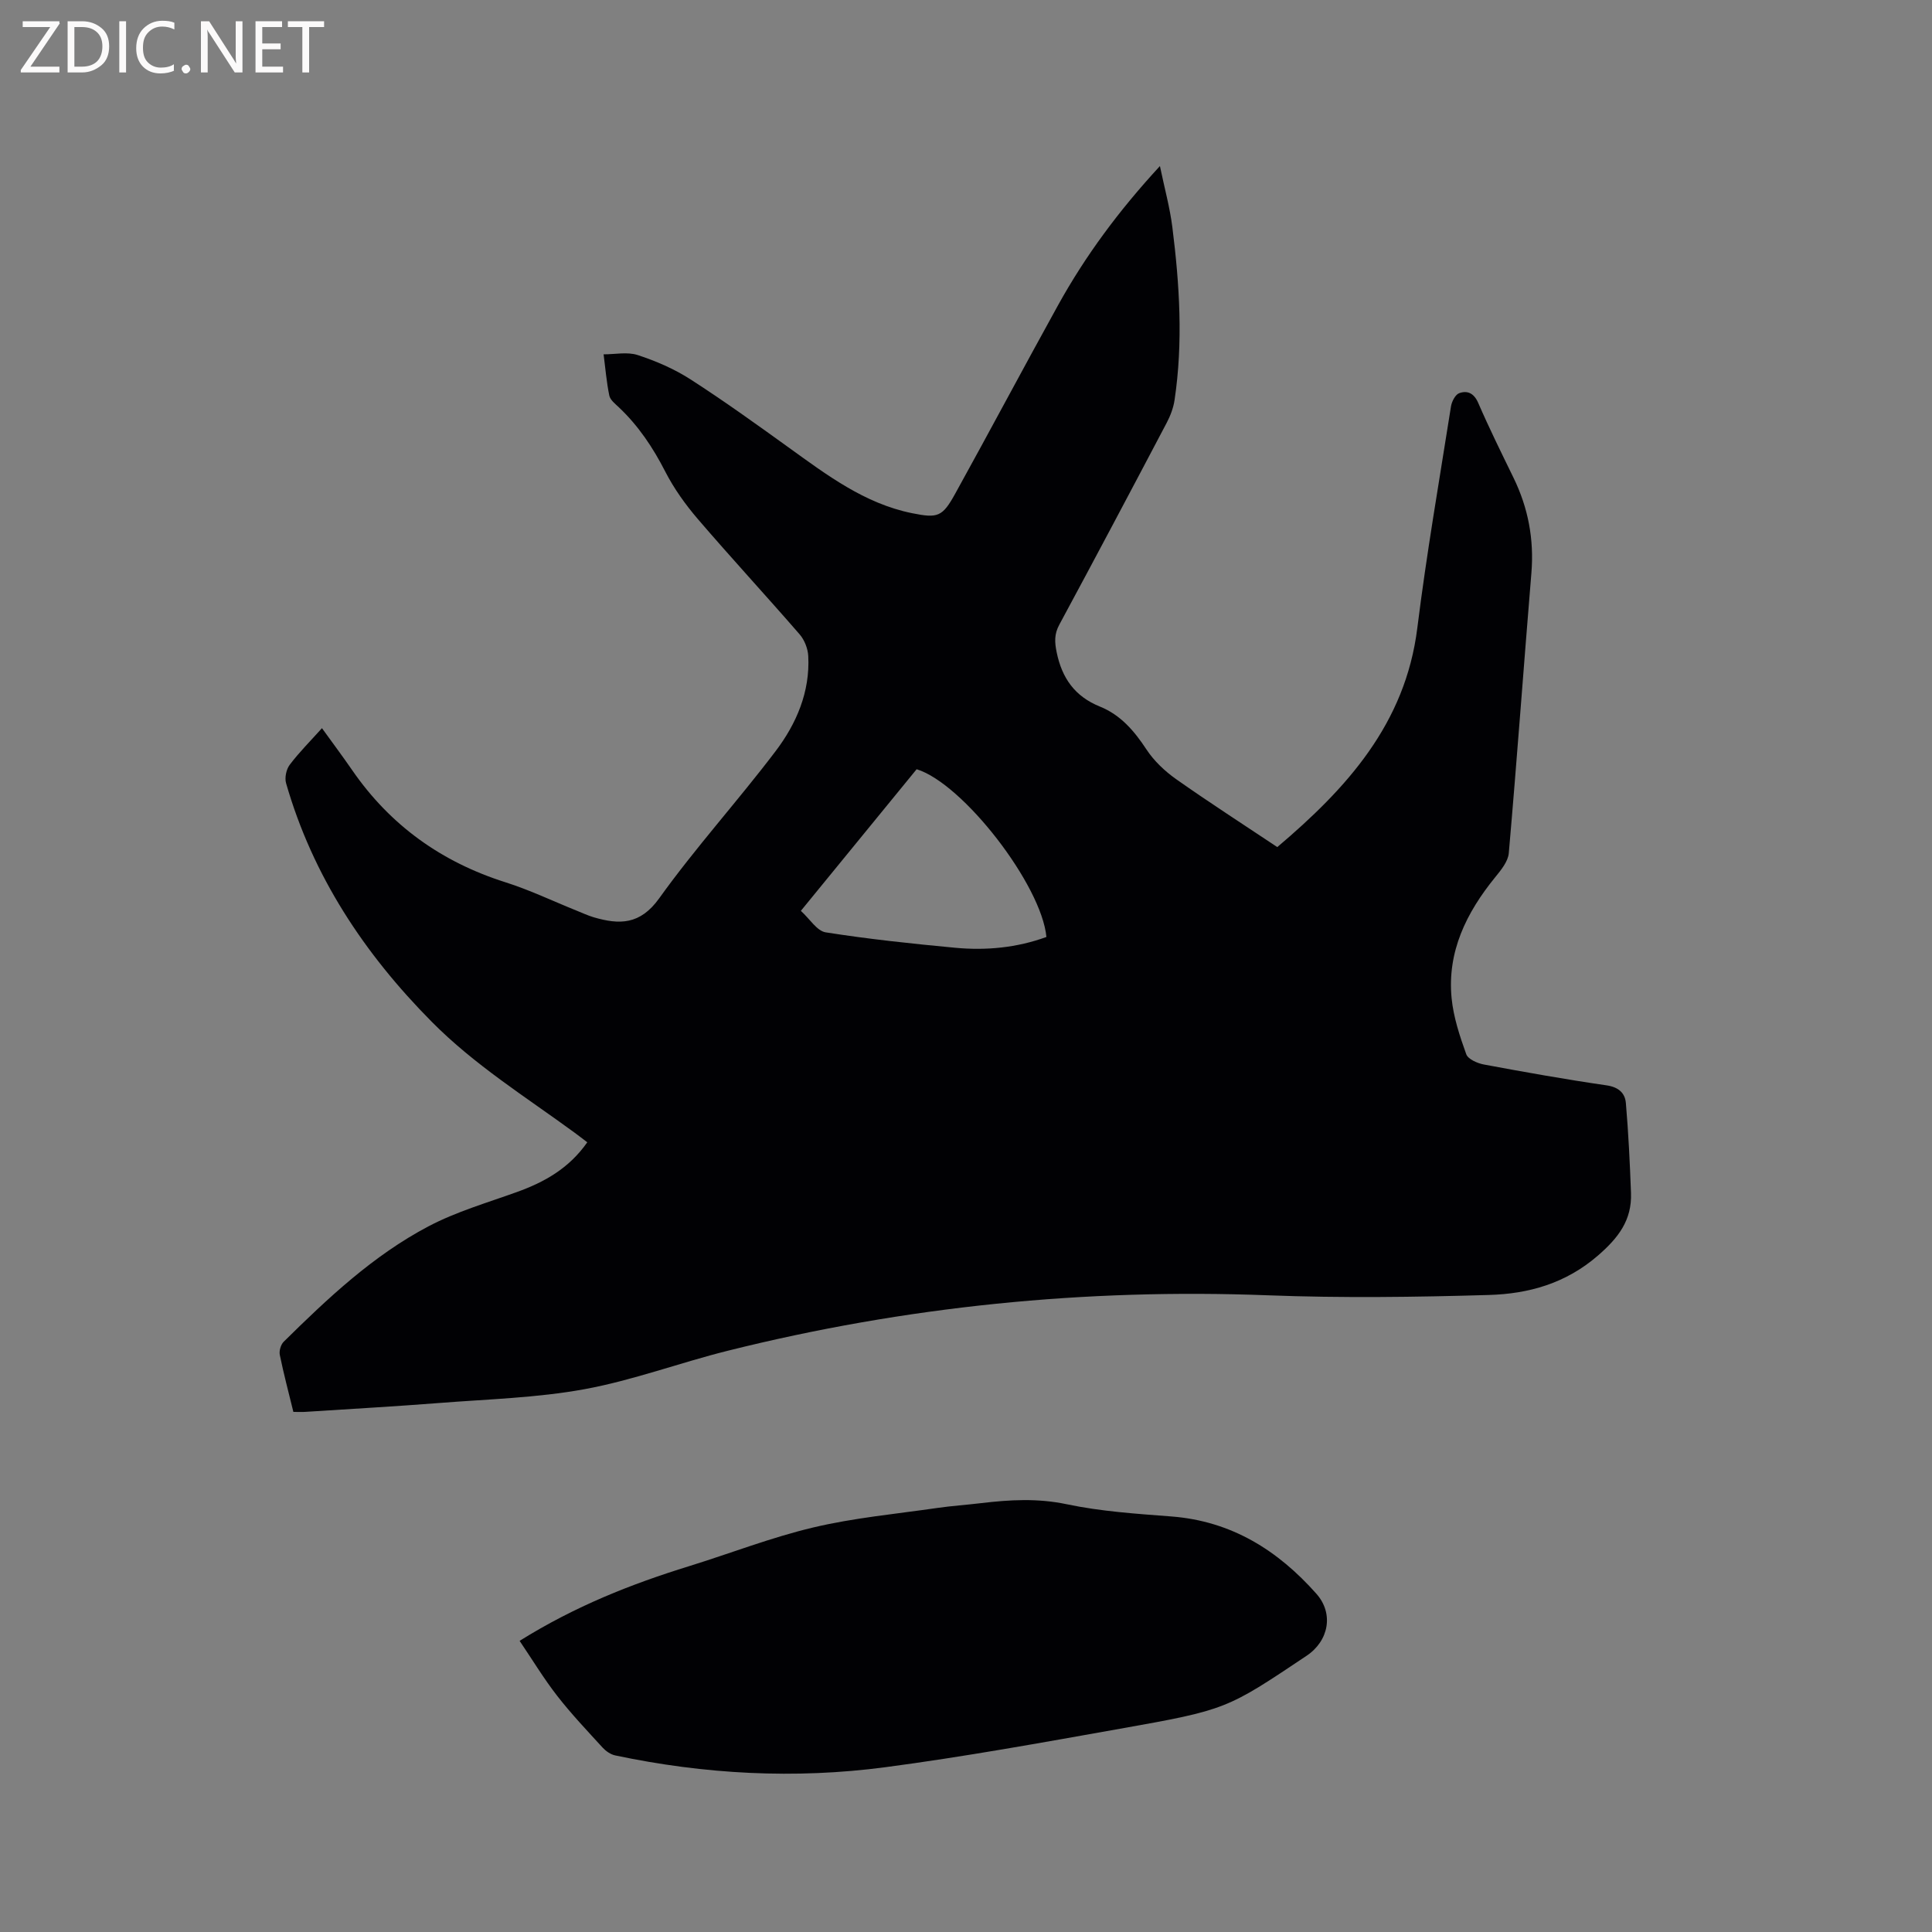
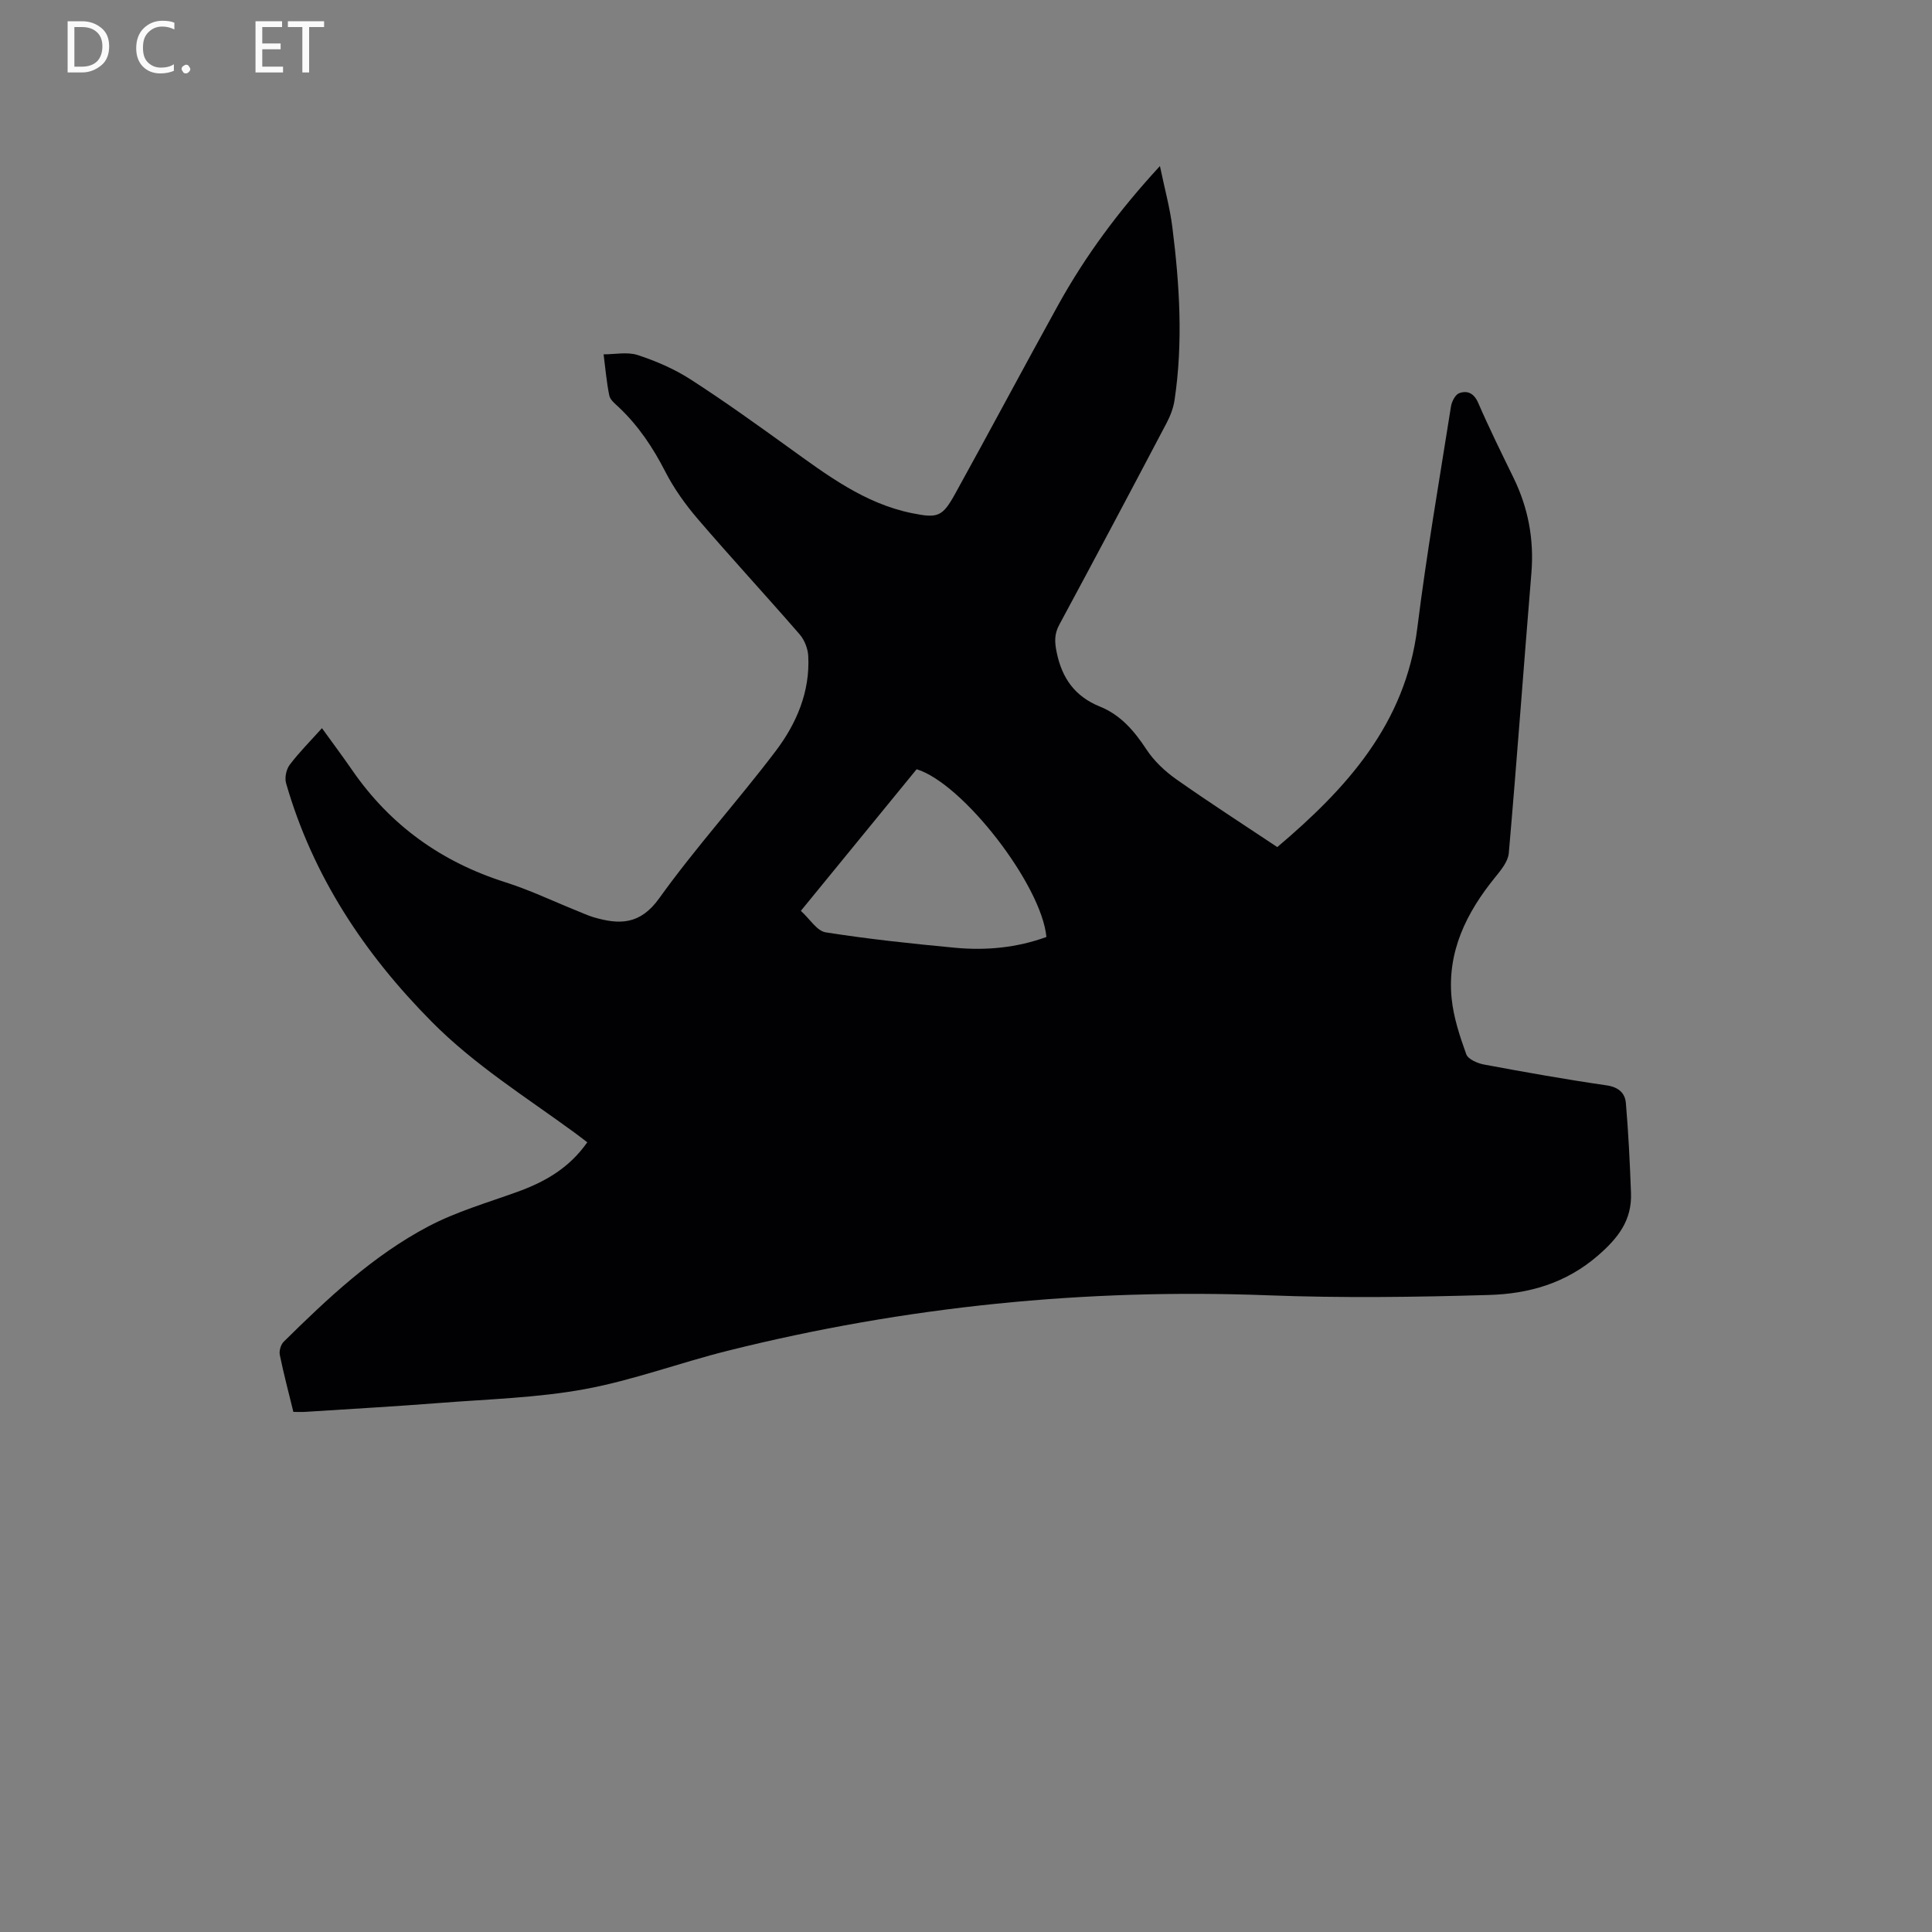
<svg xmlns="http://www.w3.org/2000/svg" enable-background="new 0 0 400 400" viewBox="0 0 400 400">
  <rect x="0" y="0" width="400" height="400" fill="#808080" stroke="none" />
  <path d="m60.74 292.32c-.98-4.01-2.01-7.88-2.81-11.8-.17-.83.2-2.12.8-2.72 9.15-9.03 18.53-17.87 29.98-23.9 5.75-3.03 12.14-4.88 18.3-7.1 5.7-2.05 10.79-4.89 14.58-10.3-.88-.67-1.75-1.35-2.64-2-10.08-7.38-20.72-14.01-29.59-22.98-13.96-14.09-24.61-30.17-30.13-49.36-.33-1.14.04-2.88.76-3.83 1.96-2.59 4.28-4.91 6.67-7.57 2.21 3.07 4.29 5.84 6.26 8.7 7.88 11.42 18.49 19.01 31.71 23.2 5.03 1.59 9.83 3.9 14.73 5.87 1.18.47 2.34 1.02 3.55 1.38 5.34 1.56 9.62 1.59 13.58-3.94 7.52-10.49 16.25-20.11 24.06-30.41 4.33-5.7 7.18-12.3 6.79-19.74-.08-1.54-.78-3.32-1.78-4.48-6.95-8.01-14.15-15.8-21.05-23.84-2.59-3.02-4.97-6.34-6.78-9.87-2.54-4.97-5.55-9.47-9.6-13.3-.76-.72-1.79-1.52-1.98-2.43-.58-2.81-.81-5.69-1.18-8.54 2.37.01 4.92-.55 7.06.15 3.79 1.24 7.56 2.87 10.91 5.02 6.93 4.46 13.63 9.28 20.32 14.1 7.92 5.7 15.71 11.62 25.57 13.62 5.35 1.08 6.28.76 8.93-4.03 7.17-12.97 14.13-26.06 21.3-39.03 5.66-10.23 12.57-19.57 21.09-28.81.96 4.62 2.06 8.59 2.57 12.63 1.5 11.91 2.25 23.86.46 35.81-.24 1.63-.87 3.28-1.64 4.74-7.35 13.96-14.74 27.9-22.23 41.79-1.05 1.94-.97 3.59-.54 5.69 1.1 5.38 3.78 9.16 8.96 11.25 4.27 1.72 7.11 5.04 9.62 8.86 1.57 2.39 3.81 4.51 6.16 6.17 6.84 4.82 13.88 9.35 20.94 14.06 14.36-12.16 26.52-25.51 28.99-45.36 1.91-15.34 4.56-30.59 6.97-45.87.16-1.02.9-2.46 1.71-2.75 1.7-.61 3.06.01 3.93 2.02 2.27 5.24 4.81 10.37 7.31 15.5 3.04 6.24 4.27 12.75 3.7 19.7-1.6 19.33-2.99 38.68-4.68 58-.15 1.76-1.63 3.54-2.84 5.03-5.94 7.31-9.94 15.38-9 25.02.39 3.94 1.68 7.84 3.03 11.59.37 1.04 2.32 1.89 3.68 2.14 8.43 1.57 16.88 3.08 25.37 4.31 2.47.36 3.82 1.57 4 3.66.53 6.19.83 12.41 1.06 18.62.21 5.63-2.61 9.3-6.89 13-6.66 5.75-14.33 7.88-22.51 8.12-15.23.45-30.51.65-45.74.07-37.85-1.45-75.11 2.3-111.83 11.47-9.95 2.48-19.66 6.13-29.71 7.97-9.85 1.8-19.99 2.06-30.01 2.85-9.08.71-18.17 1.22-27.26 1.81-.95.09-1.88.04-2.99.04zm105.07-103.74c1.85 1.68 3.32 4.16 5.13 4.45 8.88 1.4 17.83 2.35 26.78 3.19 6.44.61 12.82 0 18.93-2.23-1.02-10.79-17.29-31.8-26.87-34.73-7.79 9.52-15.62 19.1-23.97 29.32z" fill="#010104" />
-   <path d="m107.58 339.72c11.54-7.2 23.12-11.76 35.08-15.46 8.59-2.66 17.02-5.96 25.74-8.02 8.39-1.99 17.07-2.79 25.63-4.03 3.04-.44 6.11-.64 9.16-1.01 5.89-.7 11.64-1.03 17.63.23 7.11 1.5 14.46 1.98 21.73 2.54 12.4.96 22.02 7 30.01 16.02 3.62 4.09 2.56 9.75-2.06 12.83-16.53 11.05-16.51 11.17-38.62 15.1-16.15 2.87-32.31 5.81-48.57 7.96-18.72 2.48-37.43 1.47-55.94-2.44-.94-.2-1.91-.87-2.58-1.59-3.21-3.51-6.5-6.98-9.42-10.73-2.75-3.53-5.09-7.4-7.79-11.4z" fill="#010104" />
+   <path d="m107.58 339.72z" fill="#010104" />
  <g fill="#fbfafa">
-     <path d="m12.4 4.8-6.1 9h6v1.2h-8v-.5l6.1-8.9h-5.7v-1.2h7.6v.4z" />
    <path d="m14 15v-10.6h3c1.6 0 2.9.5 4 1.4s1.6 2.2 1.6 3.8-.5 3-1.6 3.9-2.4 1.5-4 1.5zm1.4-9.4v8.2h1.6c1.3 0 2.4-.4 3.1-1.1s1.1-1.8 1.1-3.1-.4-2.3-1.2-3-1.8-1-3.1-1z" />
-     <path d="m26.1 4.4v10.6h-1.4v-10.6z" />
    <path d="m36.1 14.6c-.8.4-1.8.6-2.9.6-1.5 0-2.7-.5-3.6-1.4s-1.4-2.2-1.4-3.8c0-1.7.5-3.1 1.5-4.1s2.3-1.6 3.9-1.6c1 0 1.8.1 2.5.4v1.4c-.8-.4-1.6-.6-2.5-.6-1.2 0-2.1.4-2.9 1.2s-1.1 1.8-1.1 3.2c0 1.3.3 2.3 1 3s1.6 1.1 2.7 1.1c1 0 2-.2 2.7-.7v1.3z" />
    <path d="m37.6 14.3c0-.2.1-.5.3-.6s.4-.3.6-.3c.3 0 .5.1.6.3s.3.4.3.6-.1.4-.3.6-.4.3-.6.3c-.3 0-.5-.1-.6-.3s-.3-.4-.3-.6z" />
-     <path d="m50.2 15h-1.6l-5.3-8.2c-.2-.2-.3-.5-.4-.7 0 .2.1.7.1 1.5v7.4h-1.4v-10.6h1.7l5.2 8.1c.2.4.4.6.4.7 0-.3-.1-.8-.1-1.5v-7.3h1.4z" />
    <path d="m58.6 15h-5.7v-10.6h5.5v1.2h-4.1v3.4h3.8v1.2h-3.8v3.6h4.3z" />
    <path d="m67.1 5.6h-3.1v9.4h-1.4v-9.4h-3v-1.2h7.5z" />
  </g>
</svg>